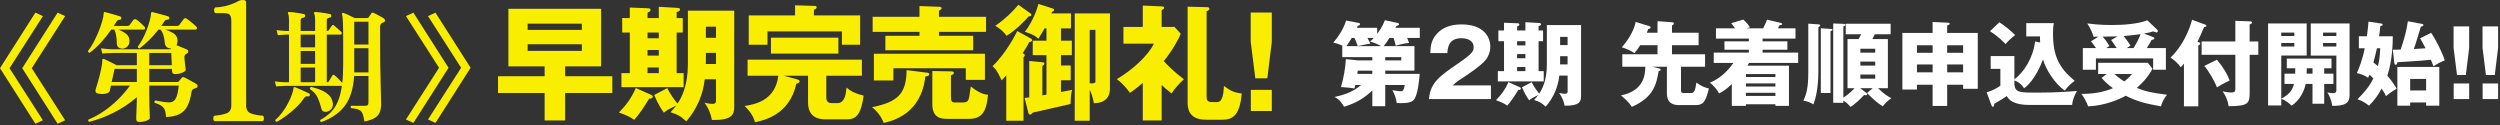
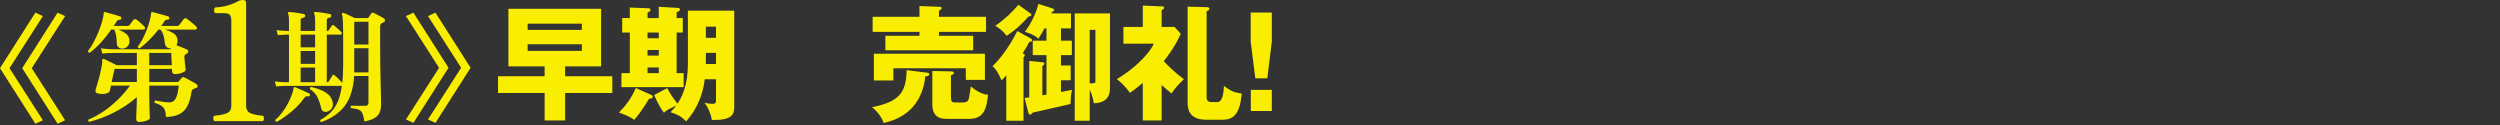
<svg xmlns="http://www.w3.org/2000/svg" width="1275" height="64" viewBox="0 0 1275 64" fill="none">
  <rect x="0" y="0" width="1275" height="64" fill="#333333" stroke="none" />
  <g clip-path="url(#clip0_1190_233)">
    <path d="M691.19 43.37C691.1 43.84 690.86 44.73 690.77 45.11C688.42 44.73 686.96 44.59 683.91 44.4C685.37 39.14 686.02 35.42 686.4 30.16L692.79 30.82H699.89V29.13H684.56V23.54H685.08C682.87 22.41 681.18 21.99 680 21.71C683.85 17.14 685.64 13.34 686.53 10.47L692.92 11.69C693.2 11.74 693.63 11.83 693.63 12.3C693.63 12.91 693.07 13.01 692.5 13.1C692.31 13.57 692.17 13.9 692.03 14.18H702.37V17.28C704.86 13.94 705.75 11.69 706.27 10.32L712.52 11.64C712.99 11.73 713.51 11.87 713.51 12.34C713.51 12.86 712.71 13.09 712.15 13.28C711.96 13.66 711.87 13.8 711.68 14.17H724.09V19.34H717.65C718.17 20.56 718.36 21.13 718.64 21.88C715.21 22.3 713.24 22.87 711.83 23.34C711.36 21.22 711.12 20.52 710.7 19.34H708.63C707.46 21.17 706.75 22.25 705.67 23.52H721.37V36.02H706.47V37.66H724.05C723.86 40.43 723.11 48.28 721.18 50.73C720.47 51.62 719.21 52.89 712.34 52.56C712.01 50.07 711.21 47.95 710.13 45.98C712.62 46.45 713.84 46.54 714.36 46.54C715.63 46.54 715.96 45.88 716.43 43.34H706.47V54.15H699.89V46.11C695.71 50.2 691.15 52.74 685.46 54.43C683.39 50.81 681.61 49.92 680.57 49.45C683.67 48.79 689.59 47.43 694.15 43.34H691.19V43.37ZM697.39 19.35C697.62 19.73 698.71 21.79 698.89 22.26C696.92 22.5 693.2 23.39 692.45 23.48C691.89 21.74 691.04 19.96 690.76 19.34H689.4C688.32 21.13 687.66 22.16 686.67 23.52H704.39C703.97 23.29 701.71 22.02 698.75 21.17C699.41 20.61 699.92 20.14 700.63 19.34H697.39V19.35ZM699.88 36.04H692.45C692.4 36.51 692.26 37.4 692.22 37.68H699.88V36.04ZM706.46 30.82H714.64V29.13H706.46V30.82Z" fill="white" />
    <path d="M760.37 50.51H728.79C729.4 42.29 734.01 38.9 743.97 32.13C751.54 26.96 751.54 25.88 751.54 23.91C751.54 20.39 747.78 19.49 745.34 19.49C739 19.49 738.34 24 738.15 27.06H729.46C729.6 24.1 729.74 20.86 732.37 17.71C735.52 13.9 740.08 12.45 745.39 12.45C756.15 12.45 760.05 18.37 760.05 23.78C760.05 26.83 758.83 29 757.98 30.22C755.58 33.56 746.09 39.62 745.62 39.95C742.57 41.92 742.1 42.39 740.83 43.57H760.38V50.53L760.37 50.51Z" fill="white" />
    <path d="M775.17 44.5C775.41 44.59 775.64 44.78 775.64 45.16C775.64 45.87 774.84 45.87 774.32 45.87C772.3 49.21 770.51 51.84 768.68 53.86C767.27 52.73 765.11 51.89 762.95 51.09C765.53 48.51 767.56 45.87 769.29 41.88L775.16 44.51L775.17 44.5ZM777.95 15.55V11.32L785.14 11.74C785.56 11.79 785.94 11.93 785.94 12.35C785.94 12.63 785.8 12.96 784.67 13.34V15.55H786.97V21H784.67V36.27H787.3V41.53H763.9V36.27H767.05V21H764.18V15.55H767.05V11.6L774.15 11.88C774.53 11.88 774.86 12.16 774.86 12.54C774.86 13.01 774.39 13.2 773.73 13.53V15.55H777.96H777.95ZM773.72 21V23.16H777.95V21H773.72ZM773.72 27.58V29.7H777.95V27.58H773.72ZM773.72 34.16V36.28H777.95V34.16H773.72ZM788.9 12.77H806.34V49C806.34 52.01 805.31 54.03 797.93 53.89C797.69 52.15 796.75 49.52 795.16 47.4C796.33 47.63 797.23 47.82 798.17 47.82C799.49 47.82 799.49 47.11 799.49 46.41V38.56H795.26C794.6 44.2 792.49 49.56 788.3 54.4C785.9 52.19 785.2 51.96 782.38 50.97C783.41 49.84 783.88 49.28 784.54 48.43C781.49 49.93 781.11 50.08 779.89 51.16C778.71 49.51 777.63 47.78 776.22 44.49L781.15 41.91C782.28 44.12 783.27 45.62 785 47.74C786.55 45.44 788.9 40.97 788.9 32.94V12.77ZM799.47 28.66H795.66V32.04C795.66 32.32 795.61 32.56 795.61 32.84H799.46V28.66H799.47ZM795.66 22.97H799.47V18.79H795.66V22.97Z" fill="white" />
    <path d="M842.81 34.06L846.38 34.95C846.61 35 846.9 35.18 846.9 35.51C846.9 36.12 846.48 36.17 845.91 36.26C844.74 42.84 843.51 49.56 832.23 54.5C830.4 51.59 827.48 49.28 826.68 48.67C838.43 46.27 838.99 38.19 839.13 34.05H827.38V27.66H845.33V23.05H836.54C835.46 24.79 834.57 25.87 833.53 27.09C832.35 26.15 829.21 24.69 827.14 24.13C829.54 21.4 833.3 16.14 834.19 11.16L841.29 13.37C841.48 13.42 841.81 13.61 841.81 13.93C841.81 14.54 841.53 14.59 840.59 14.78C840.31 15.58 840.17 16.05 839.88 16.71H845.33V10.8L852.94 11.36C853.17 11.36 853.65 11.45 853.65 11.97C853.65 12.44 853.41 12.58 852.71 13V16.71H866.29V23.05H852.71V27.66H869.58V34.05H857.31V45.94C857.31 46.93 857.45 47.44 858.67 47.44H862.57C863.98 47.44 864.59 46.27 865.15 42.13C867.69 43.87 869.05 44.57 871.54 45.14C869.71 52.66 868.34 53.6 864.4 53.6H856.32C850.49 53.6 850.12 49.7 850.12 47.49V34.05H842.79L842.81 34.06Z" fill="white" />
    <path d="M899.21 14.46C900.53 11.73 900.67 11.45 901.18 10.04L908.09 11.64C908.47 11.73 908.89 11.92 908.89 12.2C908.89 12.81 908.14 12.81 907.57 12.81C907.24 13.52 907.1 13.8 906.77 14.45H915.7V19.67H898.92V21.08H911.56V25.36H898.92V26.82H917.06V32.08H892.06C891.59 32.88 891.45 33.11 891.17 33.49H912.37V53.98H905.46V53.18H890.42V53.98H883.23V42.89C880.03 45.94 877.92 47.07 876.74 47.64C875.71 45.76 874.01 43.65 872.04 42.14C877.02 40.17 880.97 36.45 884.07 32.08H874.01V26.82H891.92V25.36H879.47V21.08H891.92V19.67H875.14V14.45H884.87C884.16 13.46 883.84 12.99 882.94 11.82L889.05 9.99C890.18 10.88 891.73 12.62 892.48 13.94C891.73 14.13 891.35 14.27 890.74 14.46H899.2H899.21ZM905.46 39.28V37.78H890.42V39.28H905.46ZM905.46 44.12V42.52H890.42V44.12H905.46ZM890.42 47.32V48.92H905.46V47.32H890.42Z" fill="white" />
    <path d="M927.12 12.4C927.83 12.45 928.3 12.49 928.3 12.92C928.3 13.39 927.88 13.58 927.36 13.86V36.56C927.36 39.24 927.22 47.23 924.82 53.24C923.08 52.16 921.72 51.64 919.74 51.36C921.29 47.98 922.23 44.73 922.23 36.84V12.07L927.12 12.4ZM933.7 14.75C934.17 14.8 934.59 14.8 934.59 15.17C934.59 15.5 934.21 15.69 933.56 15.88V47.42H928.62V14.42L933.7 14.75ZM955.09 44.97H948.7L951.57 47.18C951.95 47.46 952.23 47.7 952.23 48.07C952.23 48.44 951.95 48.59 951.67 48.59C951.44 48.59 951.11 48.54 950.68 48.45C950.12 49.06 948.33 50.89 947.91 51.27C945.7 53.24 944.86 53.81 943.82 54.51C942.17 52.72 941.56 52.25 940.11 51.22V52.44H934.94V11.97L940.11 12.16C940.49 12.16 941.14 12.21 941.14 12.68C941.14 13.15 940.76 13.29 940.11 13.53V49.81C942.93 48.02 944.81 46.05 945.8 44.97H942.23V19.92H947.87C948.57 18.7 948.72 18.46 949.23 17.48H941.33V12.12H964.22V17.48H956.14C955.72 18.28 955.01 19.74 954.92 19.92H962.82V44.97H957.79C960.94 48.07 962.72 49.06 964.6 50.09C963.1 51.12 961.87 52.11 960.18 54.23C956.94 52.02 956 51.22 952.19 47.46L955.1 44.97H955.09ZM956.36 26.87V24.85H948.79V26.87H956.36ZM948.79 31.43V33.45H956.36V31.43H948.79ZM948.79 38.01V40.12H956.36V38.01H948.79Z" fill="white" />
    <path d="M993.06 54.04H985.63V43.23H977.64V45.67H970.21V16.81H985.63V11.22L993.06 11.55C993.95 11.6 994.33 11.64 994.33 12.11C994.33 12.53 993.91 12.67 993.06 13.05V16.81H1008.66V45.29H1001.19V43.22H993.06V54.03V54.04ZM985.64 23.07H977.65V26.92H985.64V23.07ZM985.64 32.89H977.65V36.89H985.64V32.89ZM993.06 26.92H1001.19V23.07H993.06V26.92ZM993.06 36.88H1001.19V32.88H993.06V36.88Z" fill="white" />
    <path d="M1040.49 21.66C1040.4 20.44 1040.4 19.59 1040.4 18.56H1033.4V11.79H1047.45C1047.07 13.72 1047.03 15.41 1047.03 17.01C1047.03 28.38 1049.99 34.54 1058.07 41.21C1055.39 43.37 1054.59 44.12 1053.09 46.19C1048.11 42.95 1043.31 35.38 1041.95 30.31C1038.1 40.27 1033.82 43.99 1032.27 45.02C1030.62 42.2 1027.76 41.17 1027.34 41.03V43.29C1027.95 47.24 1030.11 47.24 1039.14 47.24C1048.92 47.24 1055.59 46.68 1059.25 46.39C1057.98 48.51 1056.95 51.37 1056.76 53.53H1035.19C1026.92 53.53 1024.57 50.99 1023.44 48.97C1022.64 49.53 1021.28 50.47 1020.29 51.04C1017.75 52.5 1017.47 52.64 1017.14 52.87C1016.95 53.95 1016.86 54.47 1016.39 54.47C1015.97 54.47 1015.73 53.95 1015.59 53.53L1013.19 47.09C1015.92 46.34 1018.5 44.93 1020.19 43.71V35.11H1015.25V28.58H1027.33V40.47C1032.17 36.85 1036.87 29.61 1037.9 21.15L1040.48 21.67L1040.49 21.66ZM1019.67 11.36C1022.54 13.19 1025.92 16.01 1027.71 17.89C1025.31 19.72 1024.04 21.09 1022.87 22.45C1019.25 18.74 1016.15 16.72 1014.88 15.92L1019.67 11.36Z" fill="white" />
    <path d="M1074.38 37.73H1070.06V32.04H1095.39L1097.79 35.05C1095.21 39.84 1091.92 42.99 1089.75 44.83C1094.07 46.57 1096.89 47.27 1105.17 48.31C1103.81 49.95 1102.59 52.31 1102.07 54.23C1094.46 52.82 1090.37 51.97 1084.12 48.83C1080.64 50.8 1072.93 54 1064.95 54.23C1064.15 51.83 1062.46 49.11 1061.52 47.89C1067.68 47.89 1072.99 46.95 1077.59 44.98C1074.63 42.82 1072.89 40.99 1071.81 39.72L1074.39 37.75L1074.38 37.73ZM1098.3 19.02C1098.53 19.11 1098.72 19.26 1098.72 19.58C1098.72 20.05 1098.02 20.24 1097.31 20.33C1096.89 21.18 1096.56 21.83 1094.87 24.51H1104.6V35.55H1098.11V29.77H1068.92V35.55H1062.25V24.51H1068.97C1068.17 23.34 1067.28 22.16 1066.39 21.08L1070.24 18.68C1068.45 18.68 1068.27 18.68 1067.7 18.73C1067.14 16.47 1065.63 13.65 1064.5 11.96C1066.85 12.24 1071.13 12.76 1076.91 12.76C1082.69 12.76 1090.16 12.29 1095.14 10.36L1100.22 15.2C1100.45 15.39 1100.5 15.58 1100.5 15.76C1100.5 16.23 1100.22 16.56 1099.79 16.56C1099.51 16.56 1098.66 16.18 1098.1 16C1096.83 16.42 1096.13 16.66 1093.45 17.13L1098.29 19.01L1098.3 19.02ZM1079.97 18.55C1077.29 18.64 1076.45 18.64 1072.31 18.69C1073.72 20.15 1074.66 21.56 1075.83 23.48C1075.59 23.62 1074.42 24.33 1074.14 24.51H1079.5C1077.71 21.78 1077.53 21.5 1076.68 20.42L1079.97 18.54V18.55ZM1078.37 37.73C1080.53 39.8 1082.88 41.25 1083.35 41.54C1085.56 39.9 1086.45 38.77 1087.3 37.73H1078.37ZM1088.1 24.52C1089.98 21.47 1091.01 19.35 1091.67 17.42C1091.01 17.51 1087.25 18.03 1083.07 18.36C1084.9 20.66 1085.94 22.26 1086.55 23.25C1085.28 24.1 1085.05 24.24 1084.62 24.52H1088.1Z" fill="white" />
    <path d="M1121.14 54.22H1113.81V32.46C1113.2 33.26 1112.63 33.87 1112.16 34.29C1111.17 32.79 1109.1 30.77 1106.99 29.36C1115.12 21.46 1117.71 10.98 1117.94 10.09L1124.38 12.44C1124.85 12.63 1125.27 12.77 1125.27 13.15C1125.27 13.62 1124.66 13.76 1124.05 13.85C1122.22 18.17 1122.08 18.5 1120.71 21.32C1121.46 21.51 1122.12 21.7 1122.12 22.21C1122.12 22.72 1121.7 22.96 1121.13 23.15V54.22H1121.14ZM1151.74 21.14V27.95H1147.32V47.45C1147.32 52.85 1146.43 54.08 1136.6 54.17C1136.27 51.73 1135.28 48.95 1133.5 46.56C1134.53 46.79 1136.32 47.17 1137.73 47.17C1139.94 47.17 1140.03 46.56 1140.03 44.96V27.95H1122.83V21.14H1140.03V10.61L1147.31 10.89C1147.87 10.89 1148.58 10.94 1148.58 11.5C1148.58 11.92 1148.02 12.21 1147.31 12.49V21.14H1151.73H1151.74ZM1130.63 30.44C1134.01 34.48 1136.03 38.01 1137.12 41.06C1136.41 41.39 1133.22 42.89 1130.63 44.54C1129.5 41.44 1126.21 35.8 1124.19 33.64L1130.63 30.44Z" fill="white" />
    <path d="M1185.34 42.8V52.9H1179.37V42.8H1175.89C1175.18 46.56 1172.65 51.4 1168.7 53.89C1167.81 53 1166.07 51.31 1163.44 50.41V53.79H1156.72V11.97H1176.41V28.32H1163.44V50.36C1166.73 48.53 1168.99 46.74 1169.93 42.79H1165.09V37.57H1170.54C1170.54 36.72 1170.59 35.69 1170.59 34.8H1166.27V29.87H1189.06V34.8H1185.35V37.57H1190.05V42.79H1185.35L1185.34 42.8ZM1170.11 16.63H1163.44V18.37H1170.11V16.63ZM1170.11 21.94H1163.44V23.73H1170.11V21.94ZM1179.37 34.81H1176.46C1176.41 35.37 1176.41 37.16 1176.37 37.58H1179.38V34.81H1179.37ZM1189.43 53.99C1189.01 50.42 1187.5 48.07 1186.94 47.13C1188.49 47.41 1188.91 47.51 1189.67 47.51C1190.56 47.51 1191.55 47.51 1191.55 45.87V28.34H1178.49V11.97H1198.28V48.53C1198.28 52.9 1195.6 54.03 1189.44 53.98L1189.43 53.99ZM1191.54 16.63H1184.77V18.37H1191.54V16.63ZM1191.54 21.94H1184.77V23.73H1191.54V21.94Z" fill="white" />
-     <path d="M1203.02 24.62V18.51H1207.11C1207.67 14.51 1207.82 12.73 1207.91 11.04L1214.21 11.98C1214.96 12.07 1215.15 12.26 1215.15 12.59C1215.15 13.06 1214.87 13.11 1213.98 13.25C1213.7 15.93 1213.56 17.15 1213.32 18.51H1220.32C1220.32 21.52 1220.18 30.73 1217.55 38.58C1219.66 41.12 1221.12 43.14 1222.3 45.21C1221.83 45.49 1218.92 47.23 1216.85 49.02C1216.61 48.41 1216.19 47.47 1214.64 45.17C1212.81 48.51 1211.21 50.9 1208.15 53.91C1206.88 52.74 1204.58 51.33 1202.32 50.62C1205.61 47.33 1208.34 44.23 1210.4 40C1210.17 39.76 1209.08 38.73 1208.47 38.07C1208.05 39.01 1207.91 39.29 1207.72 39.67C1205.46 38.03 1202.88 37.46 1201.99 37.27C1202.93 35.15 1204.67 31.21 1206.03 24.63H1203.02V24.62ZM1212.23 24.62C1211.48 28 1211.34 28.52 1210.44 31.81C1210.77 32.09 1212.37 33.41 1212.74 33.74C1213.4 31.01 1213.73 29.04 1213.91 24.62H1212.22H1212.23ZM1239.91 16.72C1241.98 19.87 1245.5 26.35 1246.82 30.82C1245.27 31.34 1242.68 32.65 1241.09 33.83C1240.29 31.71 1240.06 31.25 1239.77 30.49C1236.1 30.87 1235.4 30.91 1222.66 31.76C1222.61 32.14 1222.52 33.03 1221.81 33.03C1221.39 33.03 1221.15 32.61 1221.1 32.18L1220.35 25.37C1220.96 25.37 1223.78 25.28 1224.35 25.28C1226.04 20.25 1227.31 15.83 1228.02 10.85L1235.12 12.17C1235.64 12.26 1235.92 12.36 1235.92 12.73C1235.92 13.2 1235.73 13.34 1234.65 13.58C1234.18 15.08 1232.21 21.62 1231.78 22.93C1231.45 23.92 1231.22 24.48 1231.03 25C1231.97 24.95 1236.43 24.67 1237.05 24.62C1235.31 21.28 1234.75 20.39 1234.23 19.54L1239.92 16.72H1239.91ZM1229.19 52.25V53.89H1222.66V34.15H1244.04V53.89H1237.32V52.25H1229.19ZM1237.32 46.14V40.27H1229.19V46.14H1237.32Z" fill="white" />
    <path d="M1259.27 13.48V24.43L1257.58 38.251H1253.07L1251.33 24.43V13.48H1259.27ZM1251.38 42.571H1259.28V50.511H1251.38V42.571Z" fill="white" />
    <path d="M1274.03 13.48V24.43L1272.34 38.251H1267.83L1266.09 24.43V13.48H1274.03ZM1266.14 42.571H1274.04V50.511H1266.14V42.571Z" fill="white" />
  </g>
  <path d="M288.207 38.882H312.285V47.418H288.207V61.432H277.76V47.418H254V38.882H277.76V33.85H259.287V4.484H306.561V33.85H288.216V38.882H288.207ZM296.743 15.25V12.065H269.097V15.25H296.743ZM296.743 25.951V22.575H269.097V25.951H296.743Z" fill="#FAEE00" />
  <path d="M332.223 48.446C332.542 48.573 332.86 48.828 332.86 49.338C332.86 50.293 331.777 50.293 331.076 50.293C328.337 54.816 325.917 58.383 323.433 61.122C321.522 59.593 318.591 58.447 315.661 57.364C319.165 53.86 321.904 50.293 324.261 44.879L332.223 48.446ZM335.981 9.198V3.465L345.727 4.038C346.301 4.102 346.81 4.293 346.81 4.866C346.81 5.248 346.619 5.694 345.09 6.204V9.198H348.212V16.587H345.09V37.289H348.658V44.424H316.935V37.289H321.203V16.587H317.317V9.198H321.203V3.847L330.822 4.229C331.331 4.229 331.777 4.611 331.777 5.121C331.777 5.758 331.14 6.013 330.248 6.459V9.198H335.981ZM330.248 16.587V19.517H335.981V16.587H330.248ZM330.248 25.505V28.371H335.981V25.505H330.248ZM330.248 34.423V37.289H335.981V34.423H330.248ZM350.823 5.44H374.456V54.561C374.456 58.638 373.055 61.377 363.054 61.186C362.735 58.829 361.461 55.262 359.295 52.395C360.888 52.714 362.098 52.969 363.372 52.969C365.156 52.969 365.156 52.013 365.156 51.058V40.42H359.423C358.531 48.064 355.665 55.325 349.995 61.887C346.747 58.893 345.791 58.574 341.969 57.236C343.371 55.708 344.008 54.943 344.899 53.797C340.759 55.835 340.249 56.026 338.593 57.491C337.001 55.262 335.535 52.905 333.624 48.446L340.313 44.943C341.842 47.936 343.179 49.975 345.536 52.841C347.638 49.72 350.823 43.669 350.823 32.776V5.44ZM365.156 26.97H359.996V31.556C359.996 31.939 359.932 32.257 359.932 32.639H365.156V26.97ZM359.996 19.262H365.156V13.593H359.996V19.262Z" fill="#FAEE00" />
-   <path d="M421.402 49.147C421.402 50.548 421.402 52.587 424.205 52.587H427.008C431.021 52.587 431.467 47.554 431.722 44.624C433.887 46.599 436.499 47.809 440.449 48.765C439.238 57.428 437.2 60.868 432.104 60.868H421.402C418.026 60.868 412.102 60.358 412.102 52.141V38.636H399.681L406.369 40.42C407.197 40.675 407.771 40.802 407.771 41.439C407.771 42.204 406.942 42.522 406.114 42.713C402.675 58.702 389.298 61.441 385.03 62.333C384.265 59.53 382.928 57.173 379.743 54.052C384.902 53.224 395.413 51.376 396.942 38.636H381.271V30.419H439.566V38.636H421.411V49.147H421.402ZM438.674 7.86V22.83H429.374V16.014H391.409V22.83H381.854V7.86H405.486V2.701L415.424 3.019C415.933 3.019 416.507 3.083 416.507 3.656C416.507 4.357 415.806 4.675 415.105 4.994V7.86H438.674ZM393.183 19.199H427.581V27.352H393.183V19.199Z" fill="#FAEE00" />
  <path d="M472.999 37.098C473.509 37.162 473.891 37.353 473.891 37.799C473.891 38.818 472.554 38.946 471.917 38.946C469.878 57.992 455.418 61.623 450.641 62.706C449.622 59.52 447.01 56.399 444.717 54.679C457.839 52.004 462.234 47.927 462.362 35.761L472.999 37.098ZM502.884 8.561V16.268H478.869V18.243H496.323V25.632H451.542V18.243H468.932V16.268H445.044V8.561H468.932V3.083L479.251 3.465C479.633 3.465 480.207 3.656 480.207 4.229C480.207 4.739 479.506 5.121 478.869 5.503V8.561H502.884ZM502.31 27.416V40.729H492.564V34.805H455.619V41.048H445.681V27.416H502.32H502.31ZM483.319 60.612C480.58 60.612 475.484 60.612 475.484 53.16V36.215L484.975 36.407C485.548 36.407 486.44 36.407 486.44 37.235C486.44 37.808 486.249 37.872 484.975 38.445V49.465C484.975 51.822 485.548 52.268 486.95 52.268H491.027C493.256 52.268 493.957 51.376 494.275 49.592C494.53 48.127 494.848 45.643 495.103 44.114C498.097 46.471 501.027 48.191 503.894 48.318C503.257 53.924 502.492 60.612 494.466 60.612H483.319Z" fill="#FAEE00" />
  <path d="M525.743 19.645C526.125 19.836 526.38 20.027 526.38 20.409C526.38 21.174 525.807 21.237 524.915 21.428C524.023 23.212 523.45 24.231 521.539 27.161C522.303 27.48 522.622 27.607 522.622 28.181C522.622 28.627 522.367 28.881 521.985 29.2V61.559H513.194V38.373C511.92 39.901 511.538 40.283 510.837 40.984C508.544 36.016 507.525 34.869 506.187 33.786C513.512 26.652 518.29 16.906 518.8 15.823L525.743 19.645ZM525.552 6.841C525.807 7.032 525.998 7.223 525.998 7.542C525.998 8.243 525.424 8.306 524.596 8.37C522.749 10.472 518.417 15.122 513.385 18.243C511.793 16.205 510.391 14.867 507.588 13.148C512.557 9.771 516.315 6.077 519.373 2.446L525.552 6.841ZM522.558 49.966C522.94 49.902 524.596 49.711 524.915 49.647V31.111L531.603 31.748C532.24 31.811 532.622 31.875 532.622 32.449C532.622 32.894 532.176 33.34 531.603 33.659V48.628L533.705 48.246V28.117H526.698V20.728H533.705V14.485H532.686C532.368 15.122 531.348 16.969 529.565 19.772C528.673 18.88 527.208 17.606 522.685 16.205C525.934 12.065 528.609 6.077 529.565 2L536.763 4.293C537.145 4.421 537.591 4.612 537.591 5.058C537.591 5.567 537.145 5.822 536.508 6.013C536.444 6.268 536.317 6.586 536.253 6.841H546.19V14.485H541.094V20.728H546.636V28.117H541.094V33.404H546.063V40.92H541.094V46.908C541.986 46.781 546.254 45.889 546.764 45.825C546.254 47.8 546.063 49.393 545.999 53.023C544.725 53.406 527.781 57.1 526.698 57.419C526.316 57.928 525.807 58.438 525.361 58.438C525.106 58.438 524.596 58.247 524.405 57.419L522.558 49.966ZM566.074 44.934C566.074 46.59 566.074 52.514 557.857 52.641C557.22 49.074 556.519 47.354 555.755 45.762V61.559H548.111V6.841H566.074V44.934ZM555.745 15.249V42.513C558.166 42.513 558.676 42.513 558.676 41.303V15.249H555.745Z" fill="#FAEE00" />
  <path d="M592.437 61.441H582.818V42.267C579.251 45.325 577.595 46.471 576.257 47.363C575.747 46.599 573.199 43.032 569.568 40.356C577.276 35.897 585.621 28.317 588.487 22.266H572.944V13.73H582.818V2.828L592.5 3.274C593.01 3.274 593.711 3.338 593.711 3.911C593.711 4.548 593.01 4.93 592.437 5.121V13.721H598.998L602.183 17.224C599.252 23.976 594.73 29.646 593.519 31.174C595.558 33.404 598.679 36.589 603.775 40.411C602.374 41.749 599.38 44.551 597.533 47.673C594.793 45.571 593.583 44.424 592.437 43.341V61.432V61.441ZM615.432 3.656C615.942 3.656 616.77 3.72 616.77 4.421C616.77 5.249 615.942 5.504 615.368 5.695V49.01C615.368 50.475 615.368 52.068 618.108 52.068H620.719C623.649 52.068 623.968 47.482 624.223 43.851C627.471 46.208 629.191 47.227 633.268 47.673C632.376 58.629 628.682 61.05 623.649 61.05H615.05C605.686 61.05 605.686 54.489 605.686 52.132V3.401L615.432 3.656Z" fill="#FAEE00" />
  <path d="M648.62 6.395V21.237L646.327 39.965H640.211L637.854 21.237V6.395H648.62ZM637.918 45.834H648.62V56.599H637.918V45.834Z" fill="#FAEE00" />
  <path d="M163.806 62.265C163.6 62.183 163.434 62.017 163.31 61.769C163.228 61.563 163.249 61.356 163.372 61.15C165.356 60.075 167.07 58.836 168.516 57.431C170.004 55.985 171.223 54.188 172.173 52.039C173.165 49.849 173.888 47.102 174.342 43.797H174.28C174.115 43.797 173.764 43.797 173.227 43.797C172.731 43.797 172.09 43.797 171.305 43.797C169.859 43.797 168.083 43.797 165.975 43.797C163.91 43.797 161.72 43.797 159.406 43.797C157.134 43.797 154.964 43.797 152.899 43.797C150.874 43.797 149.18 43.797 147.817 43.797C146.453 43.797 145.647 43.797 145.4 43.797C145.4 43.797 144.966 43.817 144.098 43.858C143.23 43.858 142.136 43.92 140.813 44.044L140.194 41.503C141.764 41.71 143.024 41.834 143.974 41.875C144.924 41.917 145.4 41.937 145.4 41.937H147.383V17.643H146.267C146.267 17.643 145.833 17.663 144.966 17.705C144.098 17.705 143.003 17.767 141.681 17.891L141.061 15.35C142.631 15.556 143.891 15.68 144.842 15.722C145.792 15.763 146.267 15.784 146.267 15.784H147.383V10.206C147.383 8.636 147.238 7.603 146.949 7.107C146.784 6.859 146.763 6.611 146.887 6.363C147.052 6.157 147.279 6.074 147.569 6.115C148.106 6.115 148.85 6.177 149.8 6.301C150.791 6.425 151.762 6.57 152.713 6.735C153.704 6.9 154.448 7.045 154.944 7.169C155.481 7.293 155.708 7.623 155.626 8.161C155.584 8.45 155.481 8.656 155.316 8.78C155.15 8.904 154.964 8.987 154.758 9.028C154.303 9.069 153.952 9.193 153.704 9.4C153.456 9.565 153.332 9.875 153.332 10.33V15.784H160.708V10.206C160.708 8.636 160.563 7.603 160.274 7.107C160.108 6.859 160.088 6.611 160.212 6.363C160.377 6.157 160.584 6.074 160.831 6.115C161.369 6.115 162.112 6.177 163.063 6.301C164.054 6.425 165.046 6.57 166.037 6.735C167.029 6.9 167.773 7.045 168.269 7.169C168.558 7.21 168.744 7.334 168.826 7.541C168.909 7.747 168.95 7.954 168.95 8.161C168.909 8.656 168.599 8.946 168.021 9.028C167.607 9.069 167.277 9.193 167.029 9.4C166.781 9.565 166.657 9.875 166.657 10.33V15.784H166.843C167.215 15.784 167.484 15.66 167.649 15.412C167.855 15.122 168.124 14.73 168.454 14.234C168.785 13.738 169.054 13.346 169.26 13.057C169.549 12.643 169.921 12.623 170.376 12.995C170.872 13.367 171.512 13.924 172.297 14.668C173.123 15.37 173.722 15.928 174.094 16.341C174.342 16.631 174.404 16.92 174.28 17.209C174.156 17.498 173.95 17.643 173.66 17.643H166.657V41.937H166.843C167.256 41.937 167.546 41.793 167.711 41.503C167.917 41.173 168.207 40.677 168.578 40.016C168.95 39.355 169.26 38.859 169.508 38.529C169.797 38.033 170.169 37.991 170.624 38.405C171.161 38.818 171.842 39.438 172.669 40.264C173.495 41.09 174.115 41.772 174.528 42.309C174.735 40.904 174.859 39.417 174.9 37.847C174.983 36.277 175.024 34.583 175.024 32.765V20.927C175.024 16.796 174.983 13.656 174.9 11.507C174.817 9.359 174.652 7.954 174.404 7.293C174.363 7.045 174.404 6.859 174.528 6.735C174.693 6.57 174.9 6.528 175.148 6.611C175.85 6.818 176.759 7.19 177.875 7.727C179.032 8.264 180.044 8.76 180.912 9.214H187.171C187.626 9.214 187.935 9.049 188.101 8.718C188.266 8.512 188.473 8.202 188.721 7.789C188.968 7.375 189.175 7.066 189.34 6.859C189.629 6.446 190.043 6.343 190.58 6.549C191.241 6.838 192.109 7.293 193.183 7.913C194.298 8.491 195.166 8.987 195.786 9.4C196.158 9.648 196.343 9.999 196.343 10.454C196.343 10.867 196.096 11.177 195.6 11.383C195.311 11.466 195.001 11.611 194.67 11.817C194.133 12.148 193.864 12.809 193.864 13.8V20.803C193.864 24.563 193.885 28.282 193.926 31.959C193.968 35.636 194.03 39.004 194.112 42.061C194.195 45.119 194.257 47.639 194.298 49.622C194.34 51.605 194.36 52.783 194.36 53.155C194.36 54.684 194.133 56.026 193.679 57.183C193.265 58.34 192.439 59.311 191.2 60.096C190.001 60.881 188.225 61.501 185.87 61.955C185.58 60.096 185.229 58.712 184.816 57.803C184.444 56.935 183.824 56.316 182.957 55.944C182.089 55.572 180.788 55.303 179.052 55.138C178.68 54.601 178.742 54.188 179.238 53.898C179.569 53.898 180.168 53.919 181.036 53.961C181.903 53.961 182.833 53.961 183.824 53.961C184.816 53.961 185.622 53.961 186.241 53.961C187.357 53.961 187.915 53.465 187.915 52.473V38.776H180.602C180.189 45.305 178.577 50.407 175.768 54.084C172.958 57.72 168.971 60.447 163.806 62.265ZM141.185 62.141C140.565 62.017 140.318 61.666 140.442 61.088C141.681 60.055 142.859 58.795 143.974 57.307C145.09 55.82 146.061 54.27 146.887 52.659C147.755 51.048 148.416 49.56 148.87 48.197C149.366 46.833 149.635 45.78 149.676 45.036C149.676 44.788 149.738 44.602 149.862 44.478C149.944 44.396 150.151 44.396 150.482 44.478C150.977 44.644 151.721 44.953 152.713 45.408C153.704 45.821 154.675 46.255 155.626 46.709C156.617 47.123 157.278 47.432 157.609 47.639C158.022 47.804 158.146 48.114 157.981 48.569C157.857 49.064 157.547 49.25 157.051 49.126C156.266 49.002 155.667 49.23 155.254 49.808C153.973 51.667 152.506 53.382 150.853 54.952C149.201 56.522 147.527 57.906 145.833 59.105C144.181 60.344 142.631 61.356 141.185 62.141ZM180.664 36.917H187.915V24.584H180.664V36.917ZM180.664 22.725H187.915V11.073H180.664V22.725ZM166.595 56.997C165.975 57.121 165.397 57.059 164.86 56.811C164.364 56.522 164.034 56.006 163.868 55.262C163.414 53.32 162.794 51.502 162.009 49.808C161.224 48.073 159.922 46.627 158.105 45.47C157.939 44.85 158.146 44.478 158.724 44.354C160.17 44.644 161.658 45.098 163.187 45.718C164.757 46.296 166.141 47.102 167.339 48.135C168.537 49.126 169.301 50.407 169.632 51.977C169.963 53.382 169.777 54.539 169.074 55.448C168.372 56.316 167.546 56.832 166.595 56.997ZM153.332 41.937H160.708V34.438H153.332V41.937ZM153.332 32.579H160.708V26.009H153.332V32.579ZM153.332 24.15H160.708V17.643H153.332V24.15Z" fill="#FAEE00" />
  <path d="M109.464 61.764C109.006 61.652 108.777 61.206 108.777 60.425C108.777 59.588 109.006 59.114 109.464 59.002C112.072 58.779 114.132 58.36 115.642 57.747C117.198 57.133 117.976 55.794 117.976 53.729V10.796C117.976 9.345 117.747 8.313 117.29 7.7C116.878 7.03 115.825 6.695 114.132 6.695H109.944C109.487 6.584 109.235 6.109 109.189 5.273C109.189 4.38 109.441 3.878 109.944 3.766C111.958 3.71 114.04 3.376 116.191 2.762C118.388 2.092 120.196 1.339 121.615 0.502C122.255 0.167 123.01 0 123.88 0C124.978 0 125.528 0.446 125.528 1.339V53.729C125.528 55.85 126.328 57.217 127.93 57.83C129.578 58.444 131.591 58.835 133.971 59.002C134.383 59.114 134.589 59.588 134.589 60.425C134.589 61.206 134.383 61.652 133.971 61.764H109.464Z" fill="#FAEE00" />
  <path d="M71.032 62.203C69.999 62.203 69.483 61.728 69.483 60.778C69.483 60.613 69.483 60.138 69.483 59.353C69.524 58.568 69.565 57.617 69.607 56.502C69.648 55.345 69.689 54.167 69.731 52.969C69.772 51.73 69.793 50.593 69.793 49.56C66.157 52.7 62.19 55.345 57.893 57.493C53.638 59.6 49.506 61.15 45.498 62.142C44.961 61.852 44.837 61.46 45.126 60.964C47.729 59.89 50.312 58.485 52.873 56.75C55.435 55.014 57.852 53.031 60.124 50.8C62.438 48.528 64.483 46.152 66.26 43.673H56.592C56.426 44.292 56.303 44.83 56.22 45.284C56.137 45.739 56.075 46.048 56.034 46.214C55.869 46.958 55.166 47.474 53.927 47.763C52.729 48.011 51.407 47.99 49.96 47.701C48.845 47.453 48.452 46.751 48.783 45.594C49.155 44.437 49.609 42.929 50.146 41.07C50.684 39.169 51.179 37.145 51.634 34.996C52.047 33.096 52.212 31.67 52.13 30.72C52.13 30.431 52.233 30.224 52.439 30.1C52.605 29.976 52.832 29.976 53.121 30.1C53.534 30.265 54.133 30.555 54.919 30.968C55.703 31.34 56.509 31.732 57.336 32.145C58.203 32.559 58.906 32.93 59.443 33.261H69.793V27.001H58.079C58.079 27.001 57.459 27.022 56.22 27.063C54.98 27.063 53.638 27.146 52.191 27.311L51.51 24.646C53.286 24.894 54.815 25.039 56.096 25.08C57.418 25.121 58.079 25.142 58.079 25.142H86.588C86.877 25.142 87.125 25.018 87.332 24.77L87.394 24.708C86.609 24.791 85.886 24.605 85.225 24.15C84.564 23.696 84.171 22.932 84.047 21.857C83.923 20.453 83.696 19.172 83.365 18.015C83.035 16.858 82.518 15.887 81.816 15.102H80.824C79.337 17.003 77.746 18.779 76.052 20.432C74.4 22.085 72.788 23.489 71.218 24.646C70.598 24.646 70.288 24.357 70.288 23.779C71.156 22.622 71.982 21.3 72.767 19.812C73.552 18.283 74.255 16.713 74.875 15.102C75.494 13.491 75.99 11.962 76.362 10.516C76.775 9.028 77.002 7.789 77.044 6.797C77.044 6.549 77.106 6.363 77.23 6.239C77.354 6.116 77.54 6.095 77.787 6.178C78.077 6.219 78.593 6.343 79.337 6.549C80.122 6.756 80.969 6.983 81.878 7.231C82.787 7.479 83.613 7.706 84.357 7.913C85.101 8.119 85.576 8.264 85.782 8.347C86.237 8.512 86.423 8.863 86.34 9.4C86.216 9.813 85.948 10.02 85.534 10.02C85.08 10.02 84.729 10.082 84.481 10.206C84.233 10.33 83.985 10.598 83.737 11.012L82.25 13.243H90.121C90.699 13.243 91.133 13.078 91.422 12.747C91.711 12.416 92.083 11.921 92.538 11.259C92.992 10.598 93.364 10.103 93.653 9.772C94.025 9.235 94.541 9.152 95.203 9.524C95.657 9.813 96.194 10.206 96.814 10.702C97.434 11.197 98.053 11.714 98.673 12.251C99.293 12.747 99.768 13.181 100.099 13.553C100.429 13.842 100.533 14.172 100.409 14.544C100.285 14.916 100.057 15.102 99.727 15.102H84.233C85.679 15.515 87.022 16.094 88.261 16.837C89.542 17.581 90.286 18.655 90.493 20.06C90.616 21.217 90.451 22.209 89.997 23.035C90.493 23.2 91.092 23.448 91.794 23.779C92.538 24.068 93.261 24.357 93.963 24.646C94.707 24.936 95.244 25.183 95.575 25.39C95.905 25.555 96.05 25.844 96.008 26.258C96.008 26.671 95.822 26.981 95.451 27.187C95.285 27.27 95.141 27.373 95.017 27.497C94.893 27.58 94.769 27.662 94.645 27.745C94.19 27.993 93.984 28.509 94.025 29.294C94.066 29.749 94.128 30.389 94.211 31.216C94.294 32.042 94.376 32.848 94.459 33.633C94.583 34.418 94.665 34.996 94.707 35.368C94.789 35.781 94.541 36.174 93.963 36.546C93.385 36.917 92.662 37.227 91.794 37.475C90.968 37.682 90.121 37.785 89.253 37.785C88.344 37.785 87.848 37.351 87.766 36.484L87.704 35.12H76.114V41.813H90.493C90.823 41.813 91.071 41.69 91.236 41.442C91.443 41.194 91.691 40.884 91.98 40.512C92.31 40.14 92.558 39.851 92.724 39.644C93.054 39.273 93.467 39.211 93.963 39.458C94.376 39.624 94.996 39.934 95.822 40.388C96.69 40.843 97.537 41.318 98.363 41.813C99.231 42.268 99.892 42.66 100.347 42.991C100.718 43.28 100.842 43.652 100.718 44.107C100.636 44.561 100.367 44.83 99.913 44.912C99.706 44.954 99.52 45.016 99.355 45.098C99.19 45.139 99.024 45.202 98.859 45.284C98.198 45.532 97.806 46.028 97.682 46.772C97.227 49.87 96.504 52.349 95.513 54.209C94.521 56.068 93.157 57.411 91.422 58.237C89.687 59.105 87.435 59.58 84.667 59.663C84.625 58.216 84.419 57.039 84.047 56.13C83.716 55.221 83.138 54.498 82.312 53.961C81.485 53.382 80.329 52.866 78.841 52.411C78.717 52.205 78.696 51.977 78.779 51.73C78.862 51.482 79.006 51.316 79.213 51.234C79.75 51.316 80.432 51.44 81.258 51.606C82.126 51.771 82.993 51.916 83.861 52.039C84.77 52.163 85.534 52.225 86.154 52.225C87.105 52.225 87.889 51.998 88.509 51.544C89.17 51.089 89.707 50.263 90.121 49.065C90.575 47.825 90.926 46.028 91.174 43.673H76.114V48.321C76.114 49.312 76.135 50.428 76.176 51.668C76.217 52.907 76.238 54.147 76.238 55.386C76.279 56.584 76.321 57.617 76.362 58.485C76.403 59.353 76.424 59.89 76.424 60.096C76.424 60.51 76.135 60.861 75.556 61.15C75.019 61.48 74.338 61.728 73.511 61.894C72.685 62.1 71.859 62.203 71.032 62.203ZM45.808 26.877C45.188 26.877 44.878 26.588 44.878 26.01C45.746 24.936 46.634 23.572 47.543 21.919C48.452 20.225 49.299 18.449 50.084 16.589C50.869 14.73 51.51 12.933 52.006 11.197C52.543 9.462 52.832 7.995 52.873 6.797C52.873 6.591 52.915 6.405 52.997 6.239C53.121 6.116 53.328 6.095 53.617 6.178C54.195 6.301 54.96 6.508 55.91 6.797C56.86 7.045 57.831 7.314 58.823 7.603C59.856 7.892 60.703 8.161 61.364 8.409C61.777 8.574 61.942 8.904 61.86 9.4C61.777 9.855 61.508 10.082 61.054 10.082C60.641 10.082 60.31 10.165 60.062 10.33C59.815 10.454 59.546 10.764 59.257 11.259C59.05 11.59 58.844 11.921 58.637 12.251C58.43 12.582 58.224 12.912 58.017 13.243H64.835C65.413 13.243 65.847 13.078 66.136 12.747C66.384 12.416 66.673 12.003 67.004 11.507C67.376 11.012 67.706 10.578 67.995 10.206C68.45 9.71 68.966 9.627 69.545 9.958C70.165 10.371 70.867 10.929 71.652 11.631C72.437 12.334 73.098 12.974 73.635 13.553C73.966 13.883 74.069 14.234 73.945 14.606C73.821 14.937 73.594 15.102 73.263 15.102H60.434C61.922 15.68 63.203 16.383 64.277 17.209C65.351 18.035 65.93 19.151 66.012 20.556C66.095 21.795 65.805 22.787 65.144 23.531C64.483 24.233 63.74 24.646 62.913 24.77C62.128 24.894 61.385 24.75 60.682 24.336C59.98 23.882 59.608 23.18 59.567 22.229C59.567 20.783 59.463 19.482 59.257 18.325C59.092 17.127 58.782 16.052 58.327 15.102H56.716C55.063 17.498 53.286 19.73 51.386 21.795C49.485 23.82 47.626 25.514 45.808 26.877ZM56.964 41.813H69.793V35.12H58.451C58.286 35.781 58.059 36.752 57.769 38.033C57.521 39.314 57.253 40.574 56.964 41.813ZM76.114 33.261H87.642C87.6 32.063 87.538 30.844 87.456 29.604C87.414 28.323 87.373 27.456 87.332 27.001H76.114V33.261Z" fill="#FAEE00" />
  <path d="M33.213 61.332L29.384 63.094L11.334 34.773L29.384 6.453L33.213 8.215L16.196 34.773L33.213 61.332Z" fill="#FAEE00" />
  <path d="M21.879 61.332L18.05 63.094L0 34.773L18.05 6.453L21.879 8.215L4.862 34.773L21.879 61.332Z" fill="#FAEE00" />
  <path d="M207.027 60.936L210.828 62.685L228.747 34.569L210.828 6.453L207.027 8.202L223.92 34.569L207.027 60.936Z" fill="#FAEE00" />
  <path d="M218.279 60.936L222.08 62.685L240 34.569L222.08 6.453L218.279 8.202L235.173 34.569L218.279 60.936Z" fill="#FAEE00" />
  <defs>
    <clipPath id="clip0_1190_233">
-       <rect width="594.03" height="44.51" fill="white" transform="translate(680 10)" />
-     </clipPath>
+       </clipPath>
  </defs>
</svg>